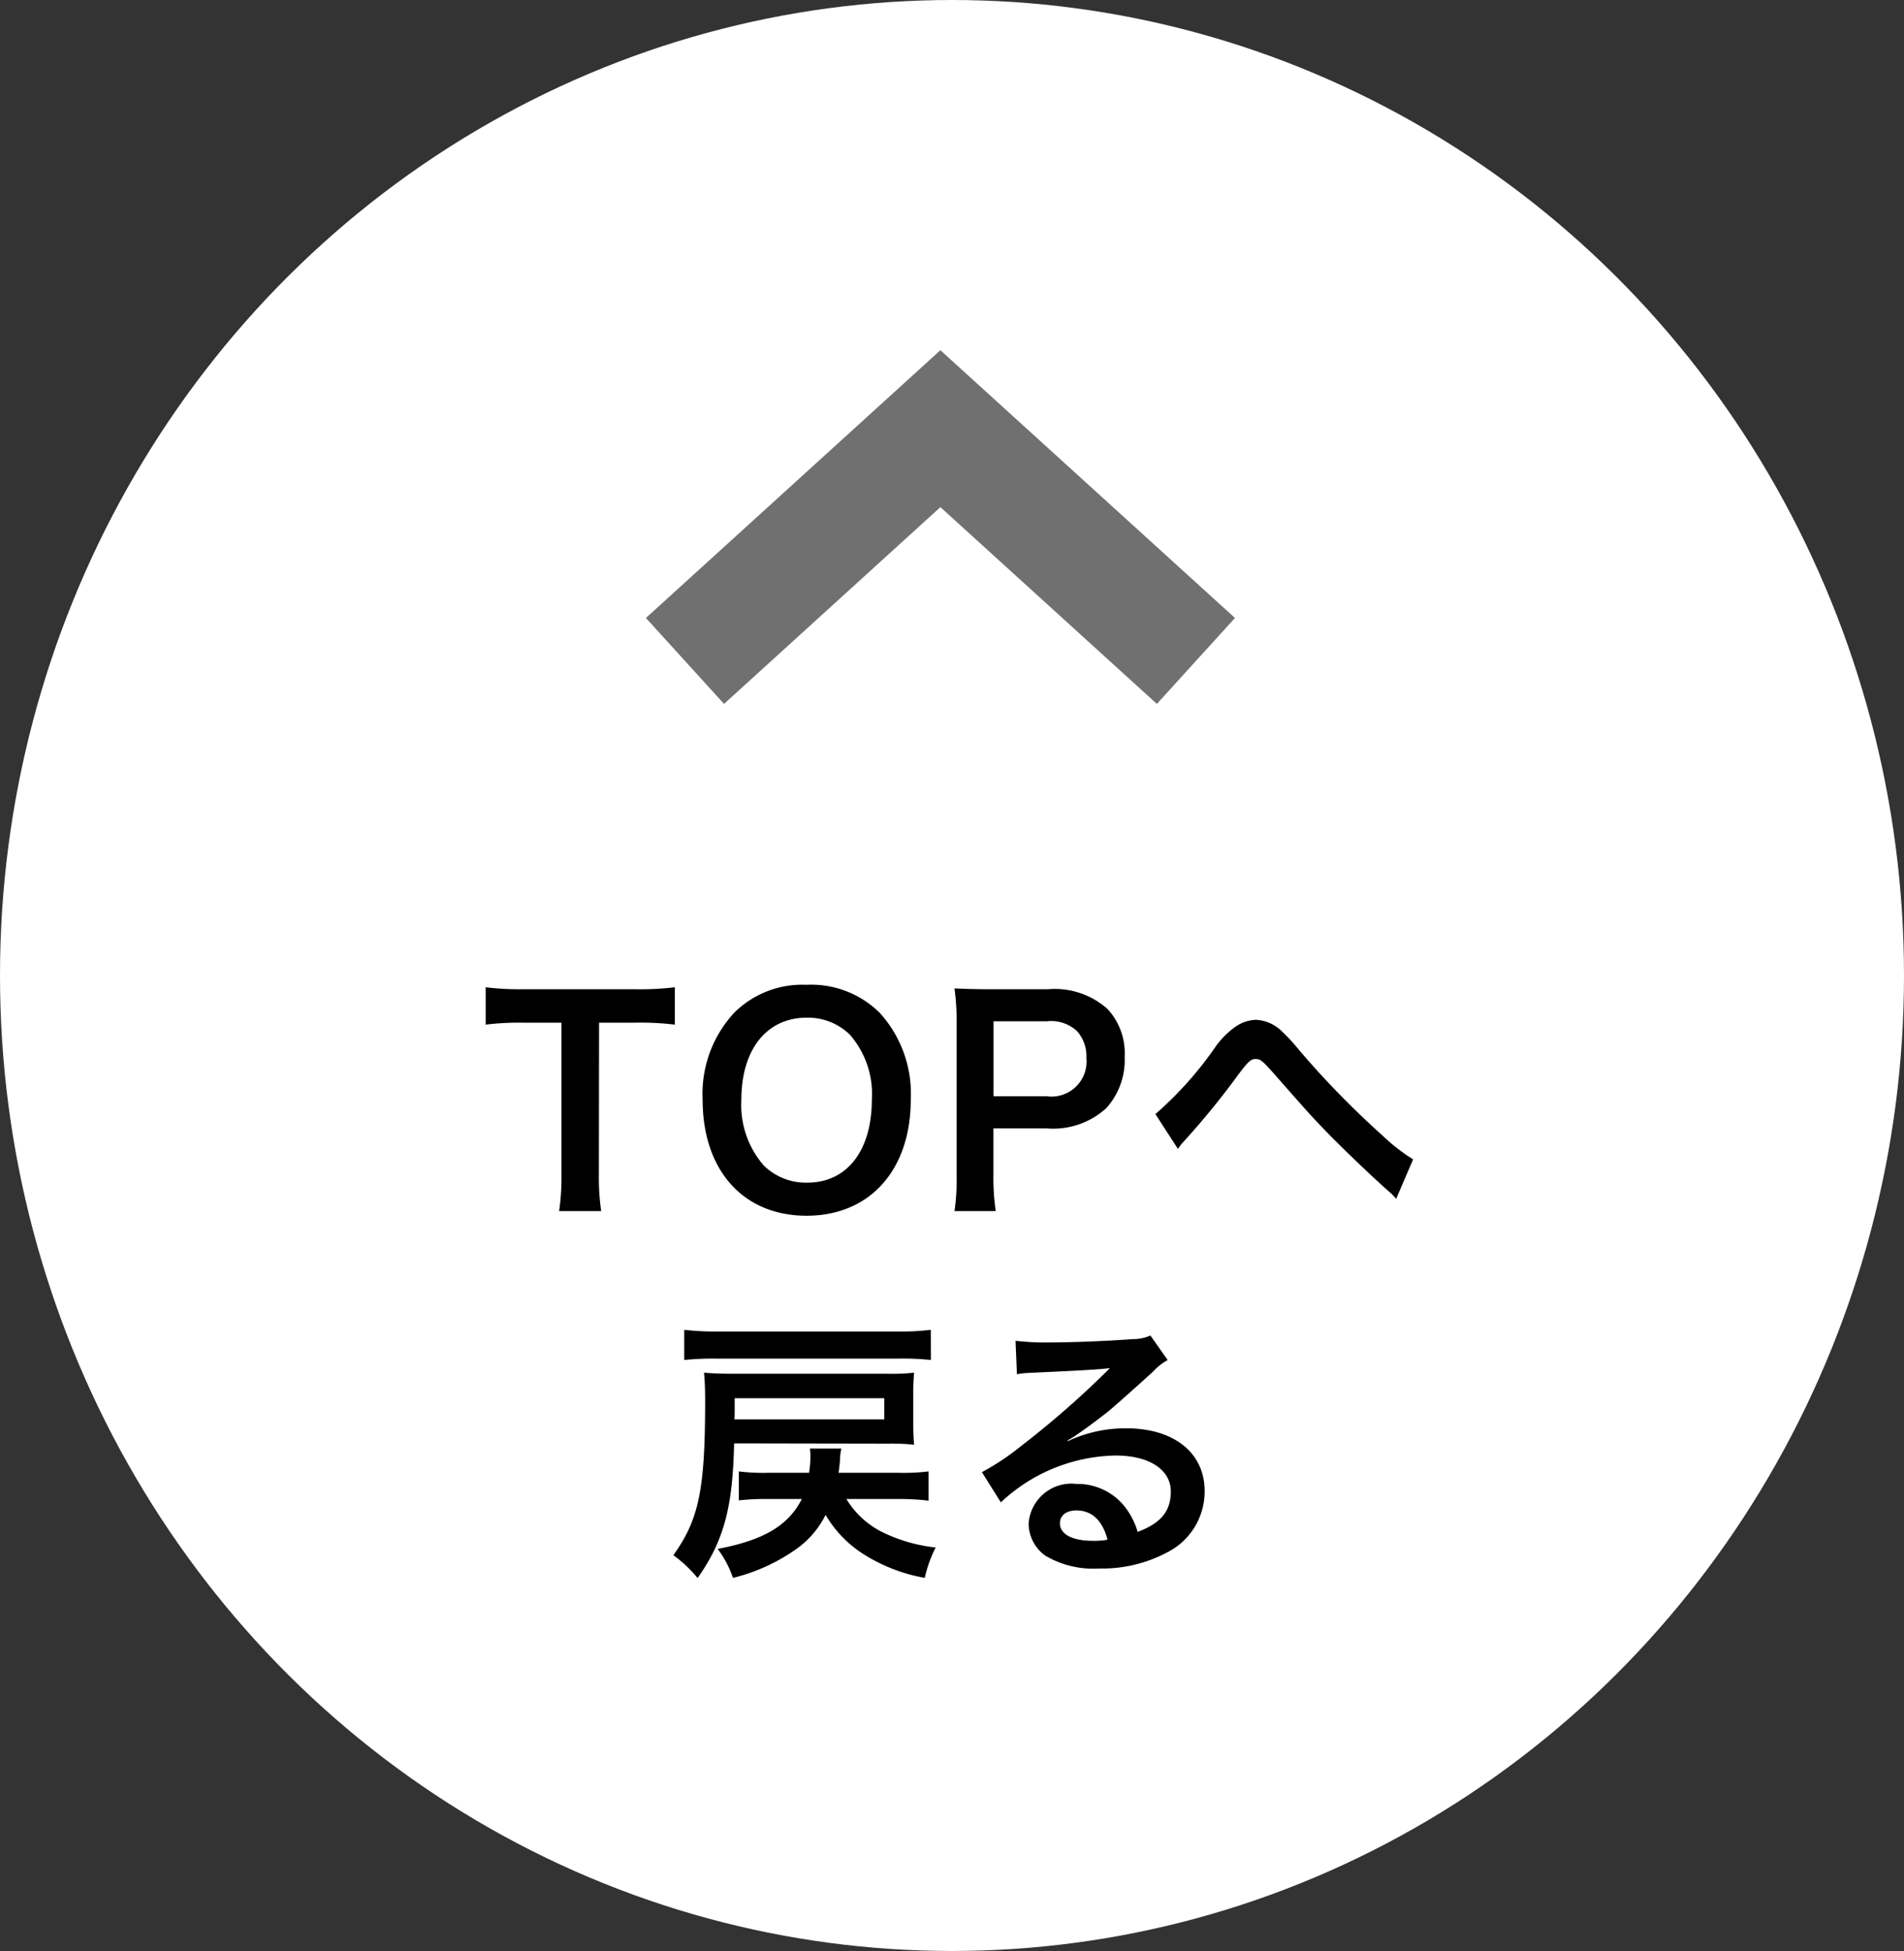
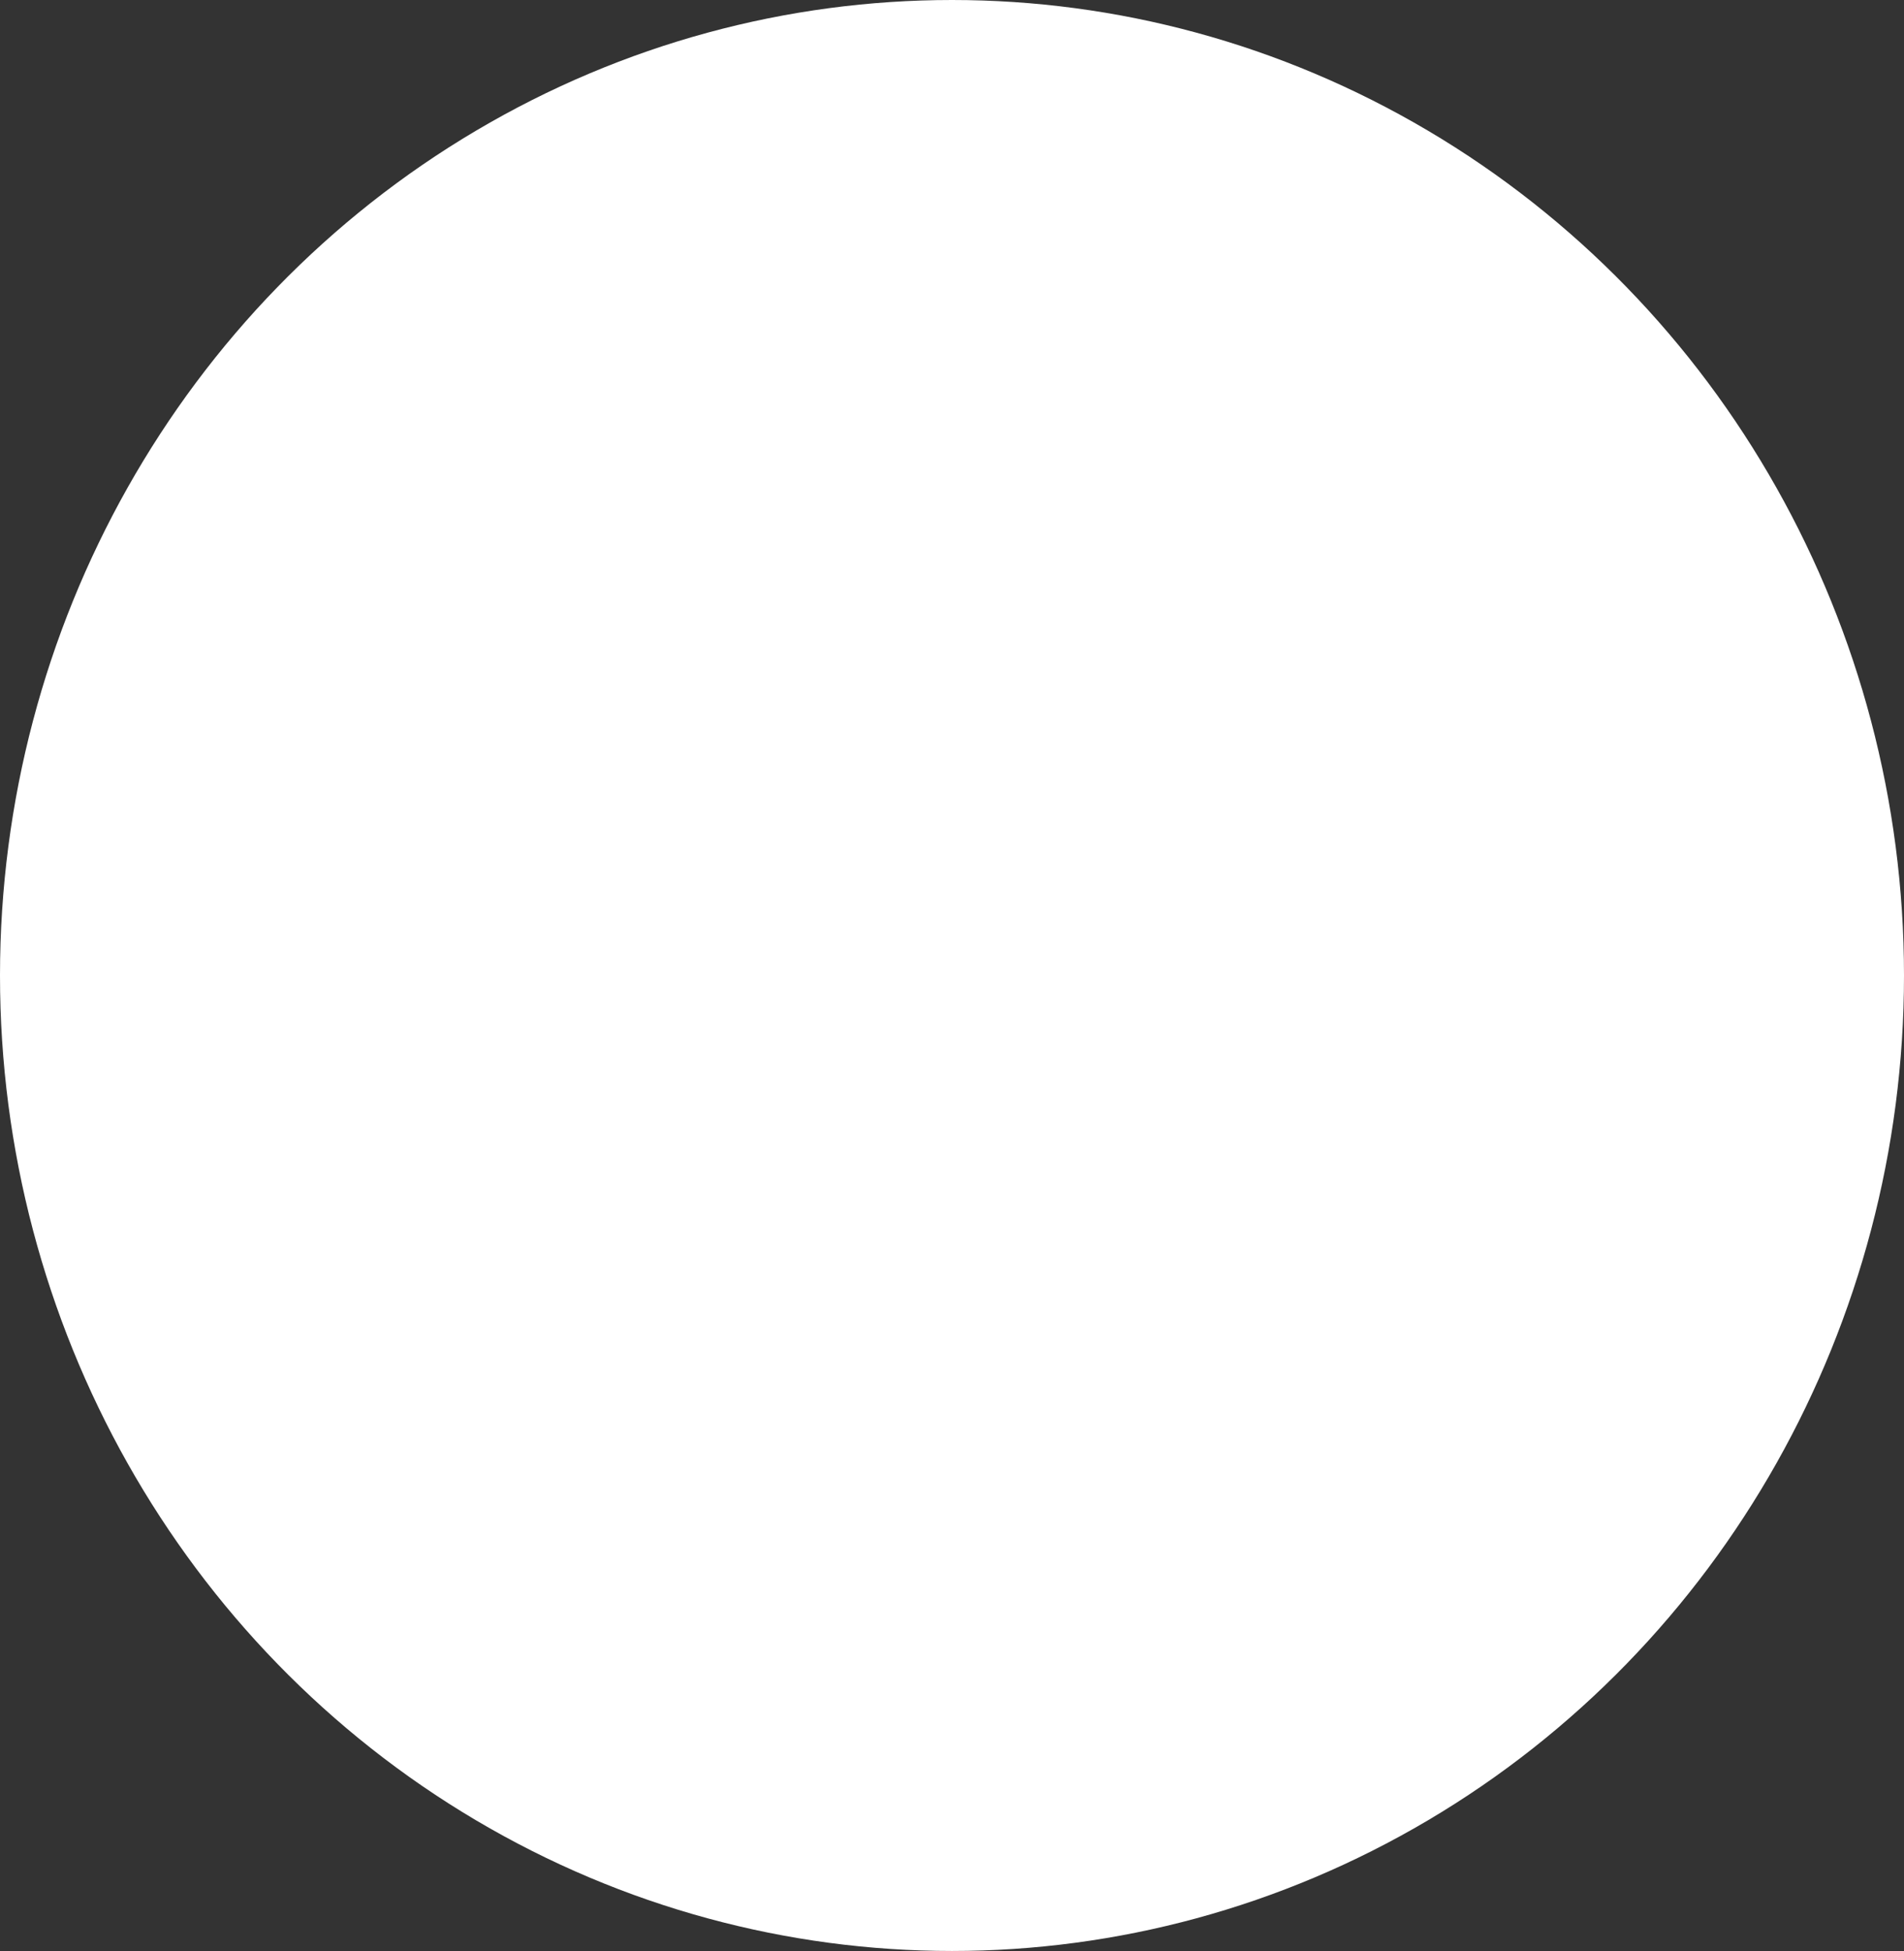
<svg xmlns="http://www.w3.org/2000/svg" width="82" height="84" viewBox="0 0 82 84">
  <rect x="0" y="0" width="82" height="84" fill="#333333" stroke="none" />
  <g id="グループ_84" data-name="グループ 84" transform="translate(-882.6 -3387)">
    <ellipse id="楕円形_1" data-name="楕円形 1" cx="41" cy="42" rx="41" ry="42" transform="translate(882.6 3387)" fill="#fff" />
-     <path id="パス_174" data-name="パス 174" d="M740,3351.3l11-10,11.005,10" transform="translate(172.1 64.157)" fill="none" stroke="#707070" stroke-width="5" />
-     <path id="パス_175" data-name="パス 175" d="M-15.2-7.968h1.5a12.618,12.618,0,0,1,1.764.084V-9.492a12.732,12.732,0,0,1-1.764.084h-4.752a12.07,12.07,0,0,1-1.632-.084v1.608a11.916,11.916,0,0,1,1.644-.084h1.62v6.552a10.059,10.059,0,0,1-.1,1.56h1.812a9.96,9.96,0,0,1-.1-1.56ZM-6.276-9.6a4.159,4.159,0,0,0-3.1,1.2A5.137,5.137,0,0,0-10.74-4.656c0,3.048,1.752,5,4.476,5s4.488-1.968,4.488-5A5.175,5.175,0,0,0-3.12-8.4,4.205,4.205,0,0,0-6.276-9.6Zm.036,8.52A2.591,2.591,0,0,1-8.1-1.812a3.965,3.965,0,0,1-.972-2.832c0-2.172,1.092-3.54,2.82-3.54A2.583,2.583,0,0,1-4.4-7.452a3.876,3.876,0,0,1,.948,2.8C-3.456-2.448-4.524-1.08-6.24-1.08ZM1.884.144a9.671,9.671,0,0,1-.1-1.56v-2H4.08a3.4,3.4,0,0,0,2.556-.864,3.081,3.081,0,0,0,.8-2.208A2.806,2.806,0,0,0,6.7-8.556,3.408,3.408,0,0,0,4.14-9.408H1.632C1-9.408.624-9.42.108-9.444A10.834,10.834,0,0,1,.2-7.9V-1.4A9.7,9.7,0,0,1,.108.144ZM1.788-4.8V-8.028H4.08A1.638,1.638,0,0,1,5.388-7.6a1.618,1.618,0,0,1,.4,1.152A1.51,1.51,0,0,1,4.08-4.8ZM9.732-2.532a1.978,1.978,0,0,1,.252-.324,33.878,33.878,0,0,0,2.364-2.9c.408-.54.528-.648.72-.648.228,0,.3.06,1.044.912C15.4-4.032,15.42-4,16.332-3.06c.876.876,1.824,1.776,2.448,2.328a2.371,2.371,0,0,1,.348.348l.732-1.7A7.7,7.7,0,0,1,18.552-3.1a38.172,38.172,0,0,1-3.588-3.672,8.011,8.011,0,0,0-.8-.864,1.7,1.7,0,0,0-1.08-.456,1.651,1.651,0,0,0-.96.36,3.676,3.676,0,0,0-.744.756A15.627,15.627,0,0,1,8.76-4.032ZM-2.292,12.54a10.6,10.6,0,0,1,1.284.072v-1.26a8.835,8.835,0,0,1-1.284.06H-4.884c.036-.276.048-.384.06-.528a2.329,2.329,0,0,1,.06-.516H-6.12c.012.132.024.2.024.252a4.94,4.94,0,0,1-.06.792H-7.932a8.384,8.384,0,0,1-1.248-.06V12.6a10,10,0,0,1,1.248-.06h1.464c-.576,1.14-1.644,1.776-3.624,2.148a4.506,4.506,0,0,1,.66,1.248A8.016,8.016,0,0,0-6.8,14.76a3.989,3.989,0,0,0,1.356-1.536,5,5,0,0,0,1.56,1.644,7.291,7.291,0,0,0,2.712,1.068,5.4,5.4,0,0,1,.468-1.308,6.861,6.861,0,0,1-2.316-.672A3.766,3.766,0,0,1-4.548,12.54Zm1.38-7.284A10.571,10.571,0,0,1-2.3,5.328H-10.14a11.223,11.223,0,0,1-1.392-.072v1.3a11.52,11.52,0,0,1,1.392-.06H-2.3a10.7,10.7,0,0,1,1.392.06Zm-1.8,4.9a8.736,8.736,0,0,1,1.08.048c-.024-.276-.036-.5-.036-.924V7.992A8.708,8.708,0,0,1-1.632,7.1a8.022,8.022,0,0,1-1.08.048h-6.66c-.54,0-.936-.012-1.308-.048.036.384.048.732.048,1.2,0,3.84-.264,5.112-1.368,6.66a5.486,5.486,0,0,1,1.044.984c1.128-1.608,1.512-3.024,1.572-5.8Zm-6.66-1.044c.012-.144.012-.3.012-.492V8.2h6.444v.912Zm14.34.912a4.71,4.71,0,0,0,.492-.312c.24-.156,1.1-.8,1.32-.984.408-.348,1.284-1.128,1.884-1.68a2.572,2.572,0,0,1,.624-.492L8.544,5.5a1.768,1.768,0,0,1-.744.156c-1.164.084-2.628.144-3.648.144a10.853,10.853,0,0,1-1.416-.072l.06,1.44a4.048,4.048,0,0,1,.576-.06c2.172-.1,2.94-.144,3.4-.2l.012.012-.216.216a40.068,40.068,0,0,1-3.588,3.12,10.792,10.792,0,0,1-1.692,1.128l.816,1.3a7.394,7.394,0,0,1,4.944-2.016c1.452,0,2.376.612,2.376,1.548,0,.852-.432,1.368-1.428,1.74a3.227,3.227,0,0,0-.552-1.08,2.583,2.583,0,0,0-2.076-.984A1.847,1.847,0,0,0,3.3,13.6a1.713,1.713,0,0,0,.72,1.38,4.06,4.06,0,0,0,2.328.552,5.937,5.937,0,0,0,2.9-.684,2.933,2.933,0,0,0,1.632-2.652c0-1.644-1.32-2.7-3.372-2.7a5.858,5.858,0,0,0-2.52.552ZM6.7,14.292a3.248,3.248,0,0,1-.624.048c-.888,0-1.428-.276-1.428-.756,0-.336.276-.552.708-.552C6.024,13.032,6.48,13.464,6.7,14.292Z" transform="translate(923.6 3439)" />
  </g>
</svg>